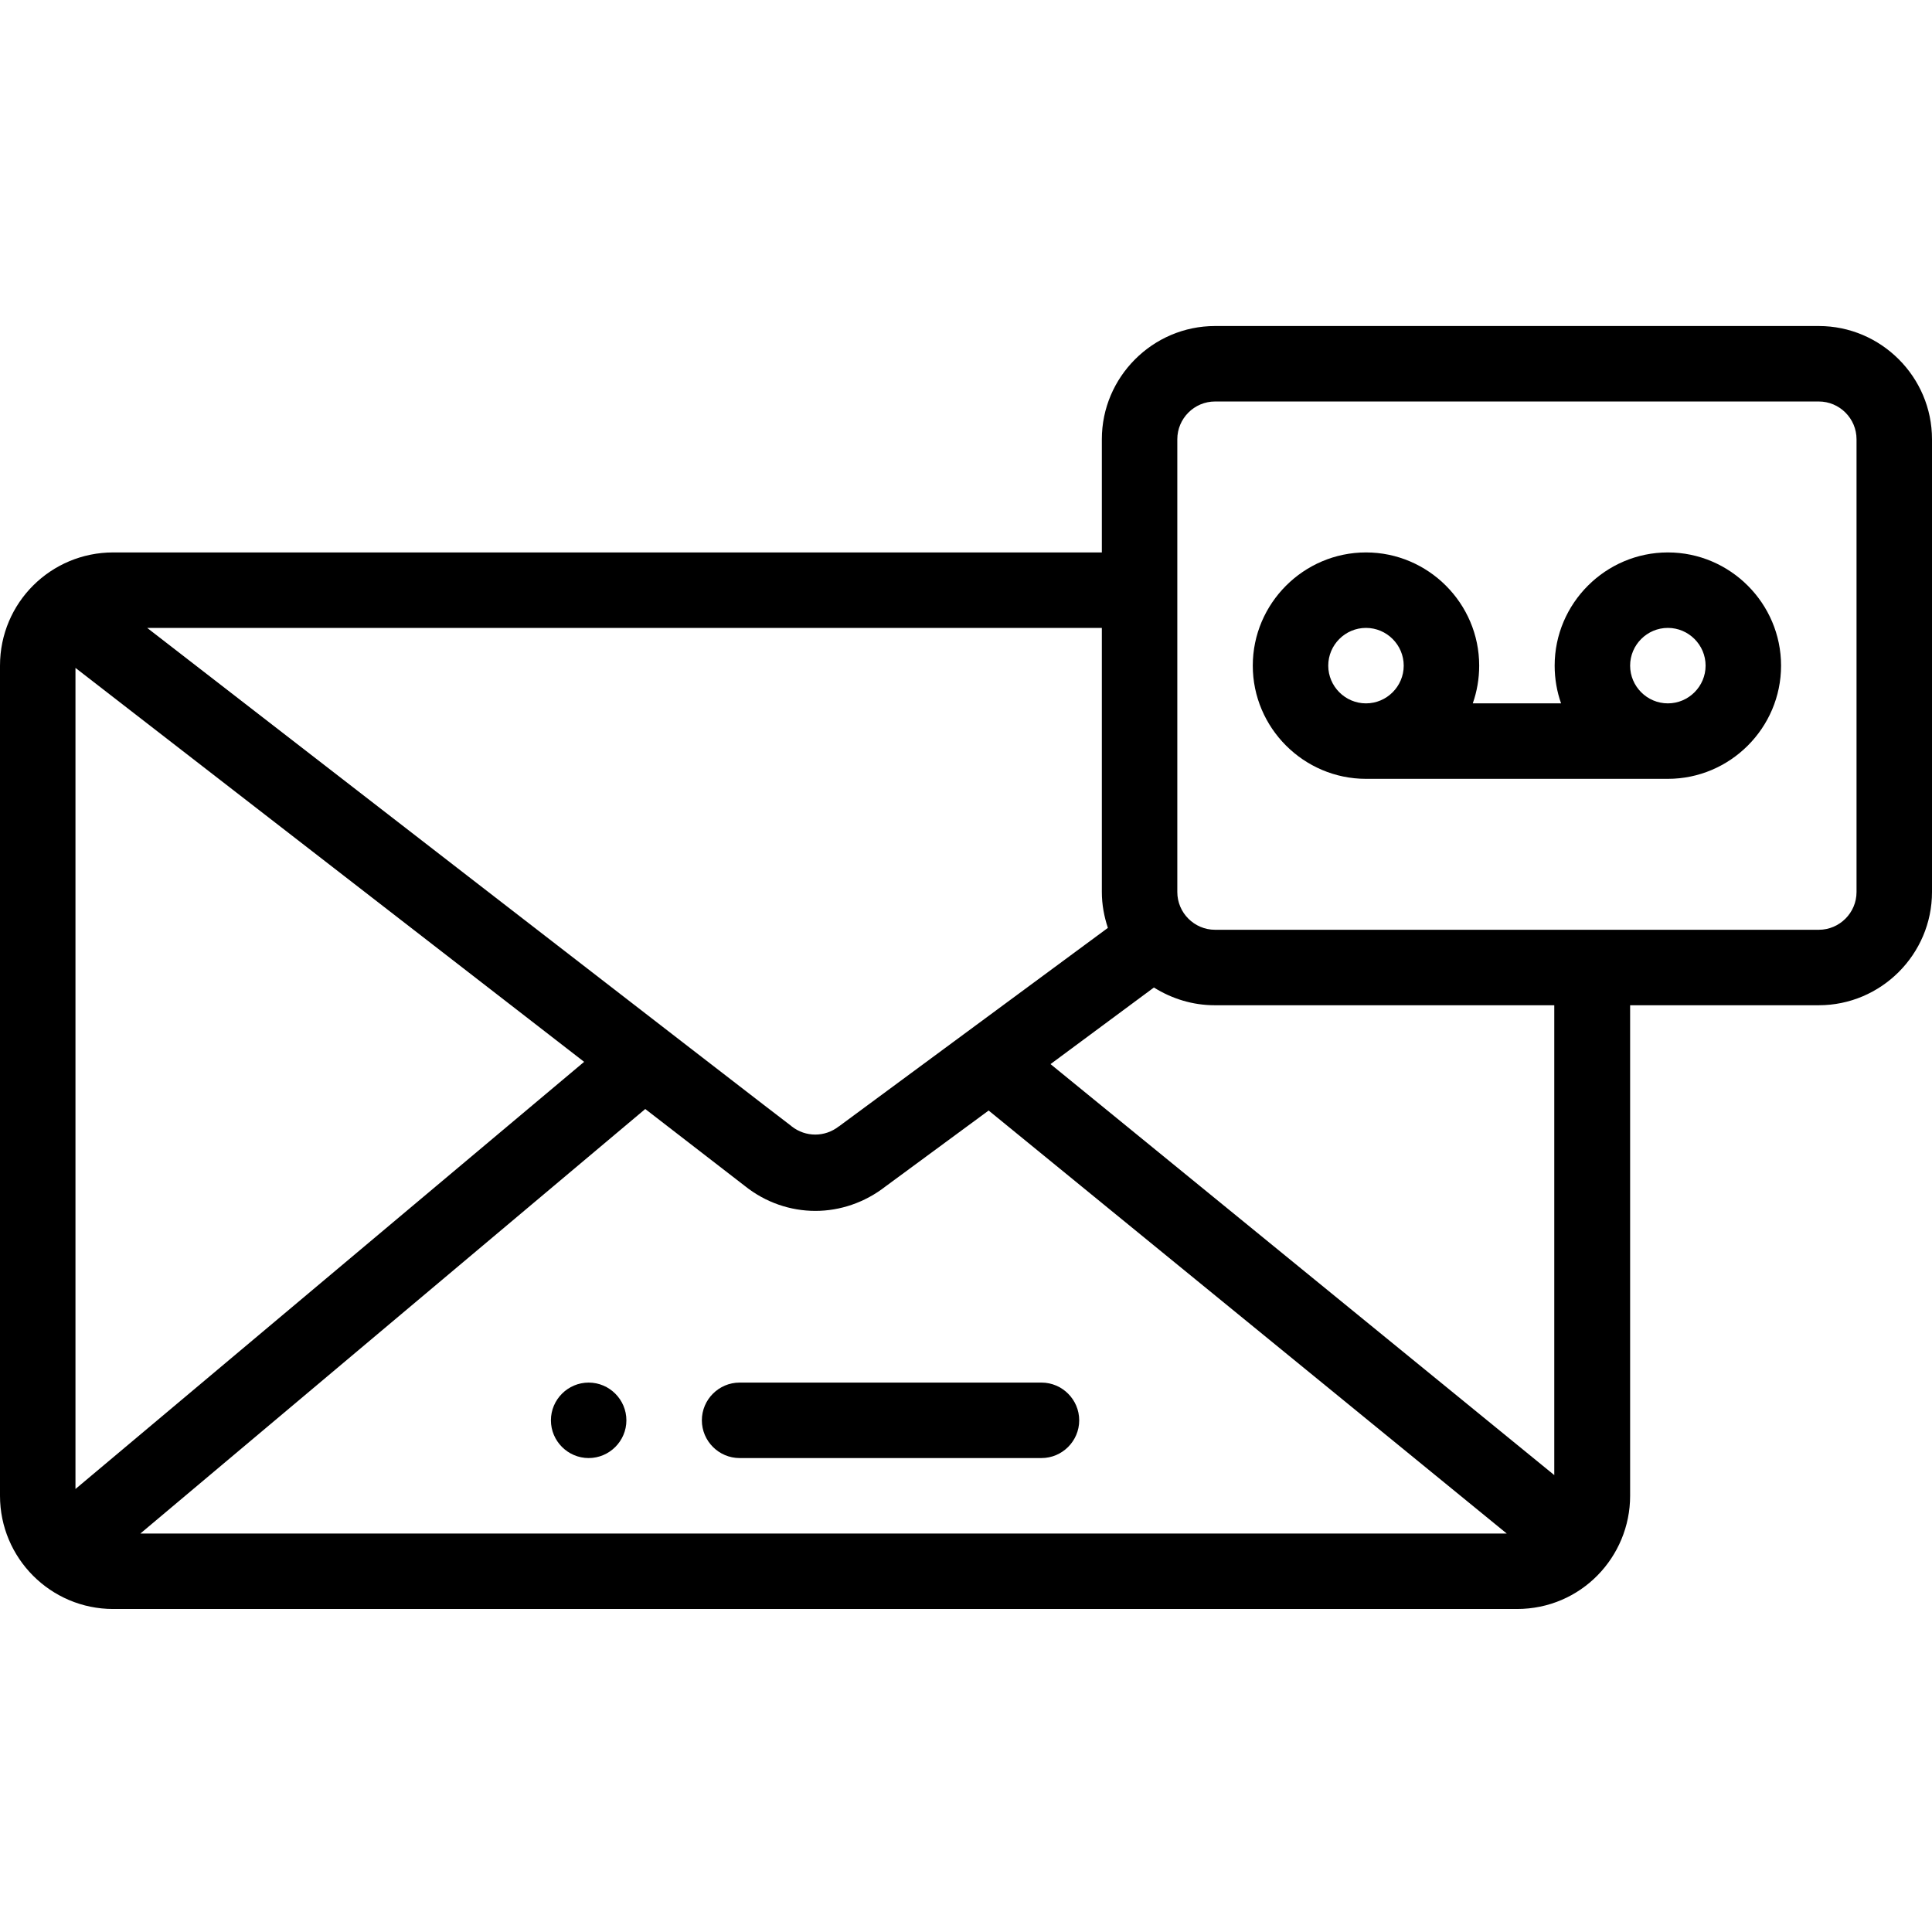
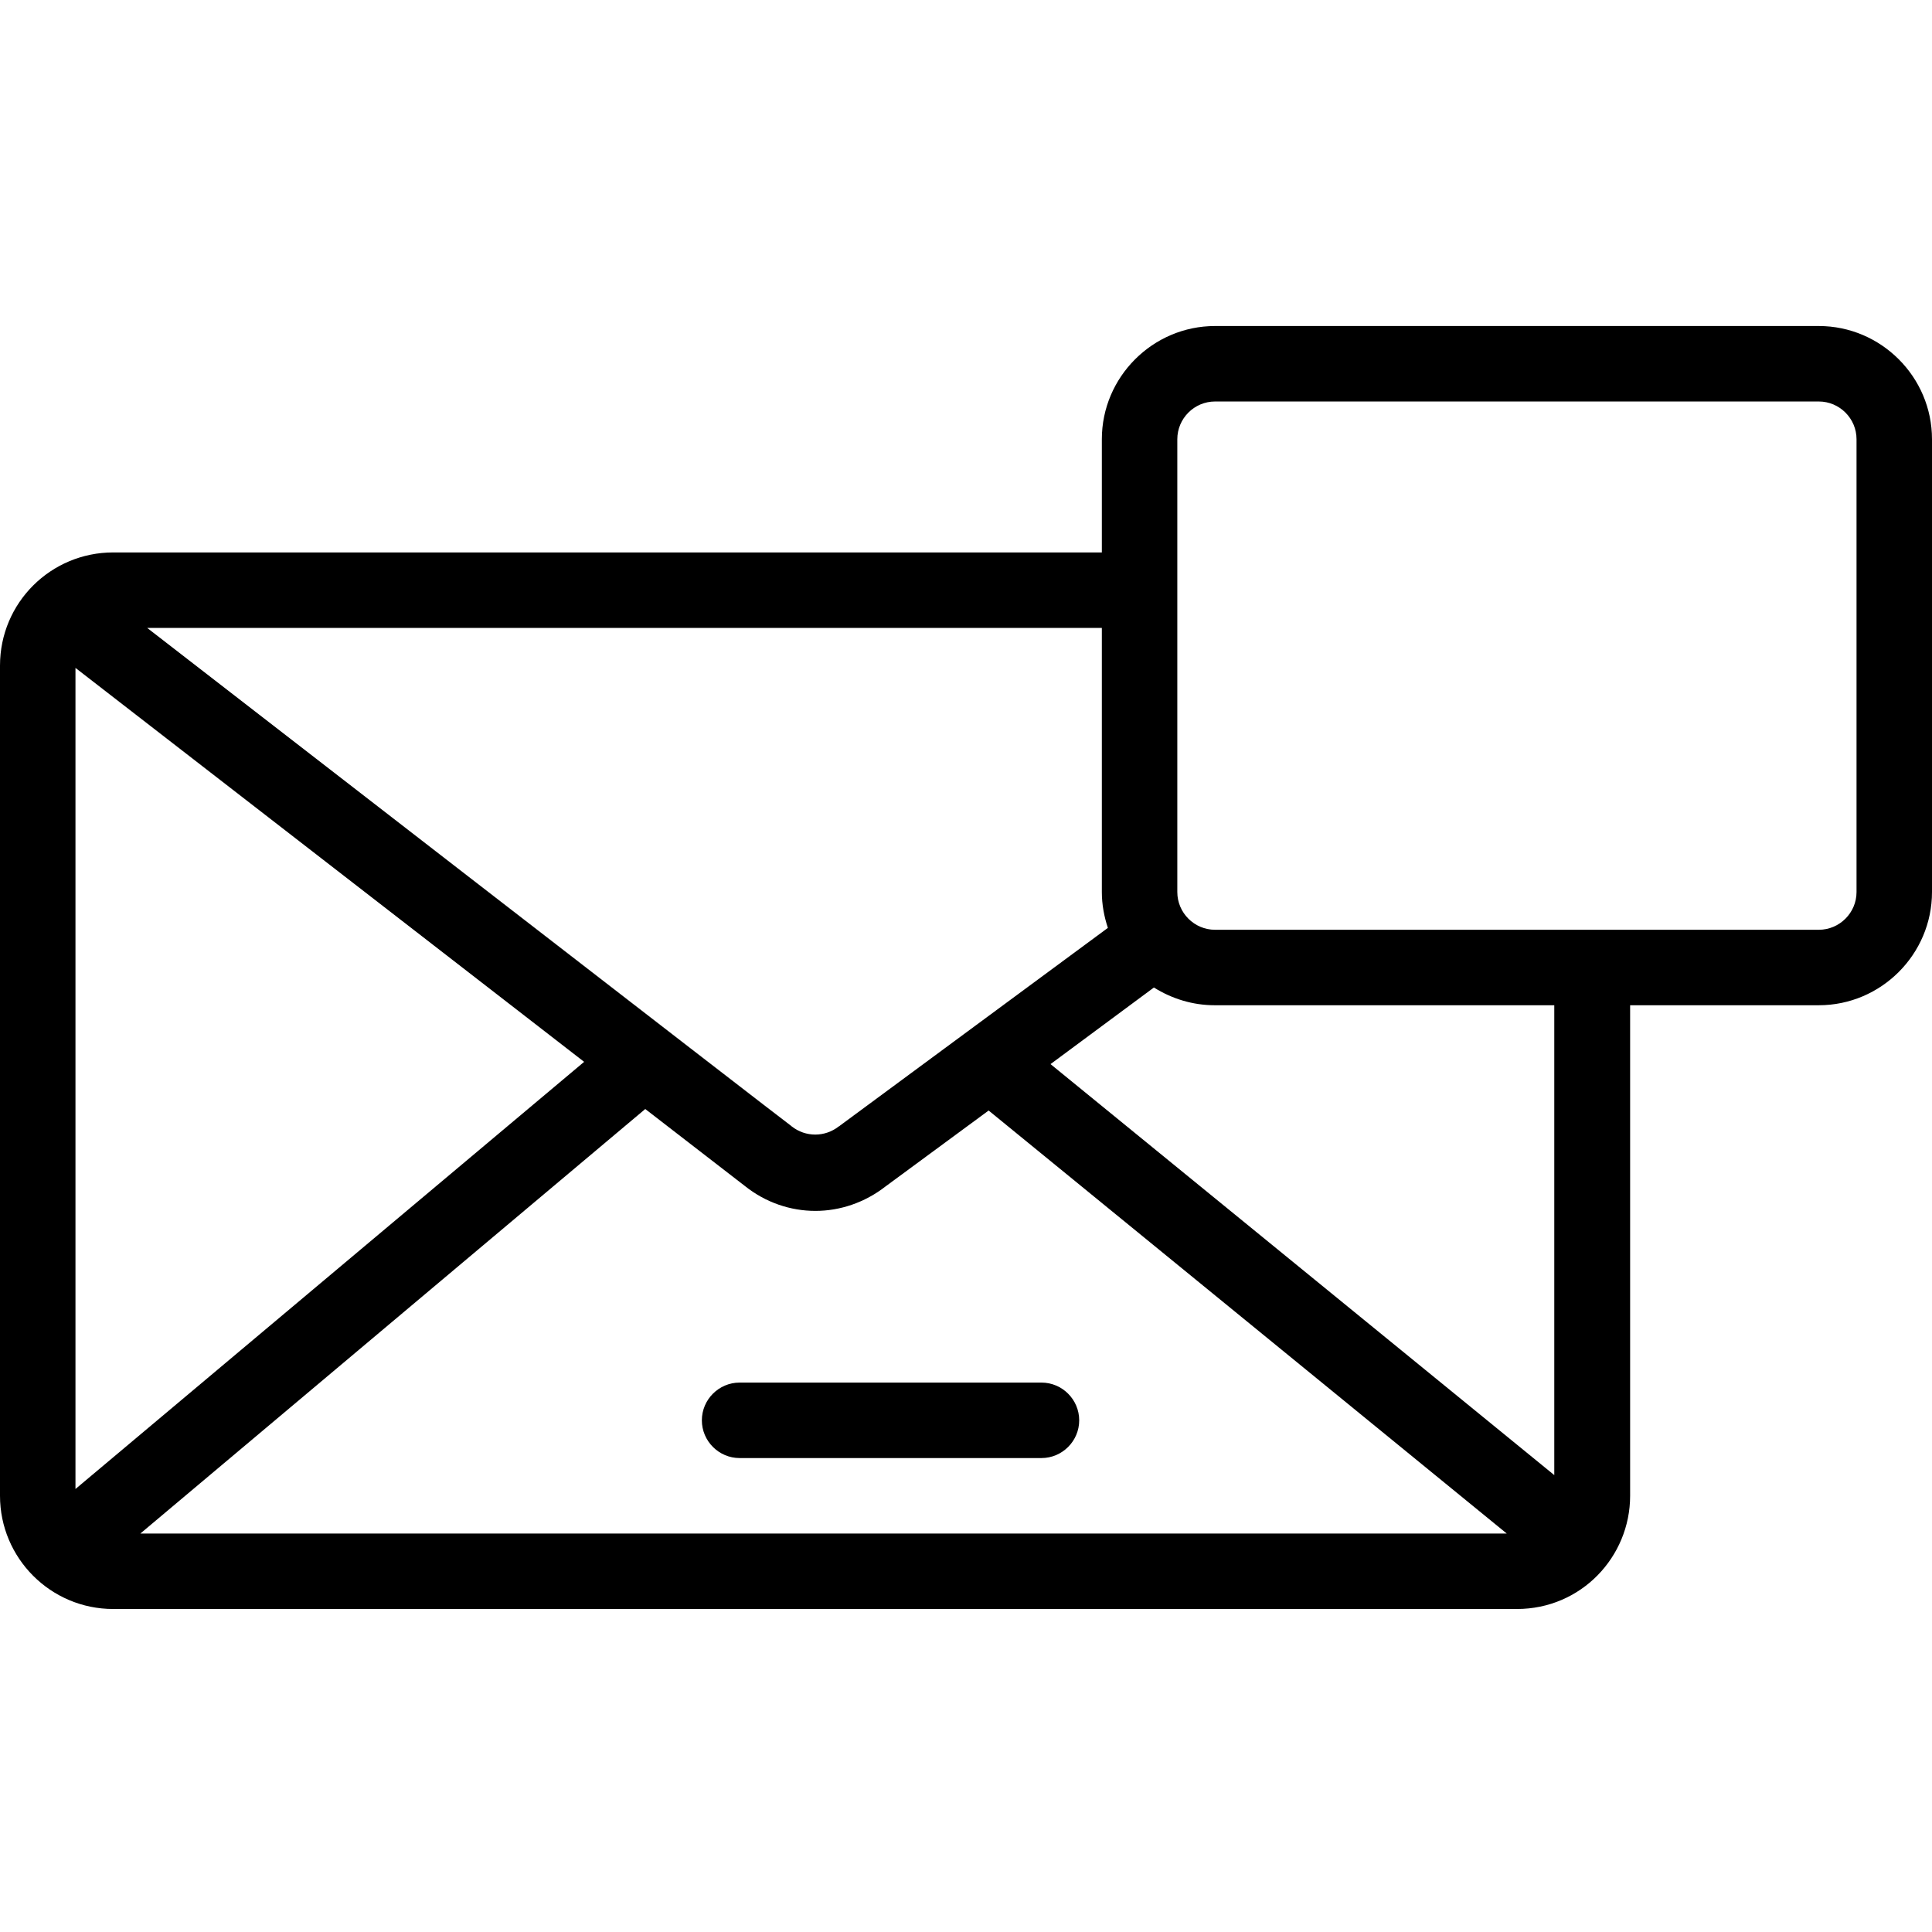
<svg xmlns="http://www.w3.org/2000/svg" version="1.1" id="Layer_1" x="0px" y="0px" viewBox="0 0 512 512" style="enable-background:new 0 0 512 512;" xml:space="preserve">
-   <path d="M156,366.4c-5.5,0-10,4.5-10,10s4.5,10,10,10s10-4.5,10-10S161.5,366.4,156,366.4z" />
  <path d="M276,366.4h-80c-5.5,0-10,4.5-10,10s4.5,10,10,10h80c5.5,0,10-4.5,10-10S281.5,366.4,276,366.4z" />
  <path d="M482,86.4H322c-16.5,0-30,13.5-30,30v30H30c-16.5,0-30,13.3-30,30v220c0,16.5,13.4,30,30,30h372c17,0,30-13.8,30-30v-130h50  c16.5,0,30-13.5,30-30v-120C512,99.9,498.5,86.4,482,86.4z M293.6,245.9l-71,52.4c-0.1,0.1-0.2,0.2-0.3,0.2c-3.7,2.9-8.8,2.9-12.5,0  l-0.1-0.1c-0.2,0-170.6-131.9-170.7-132h253v70C292,239.7,292.6,242.9,293.6,245.9z M20,177l134.8,104.4L20,394.6V177z M171,293.9  l26.4,20.4c5.5,4.4,12.1,6.6,18.7,6.6c6.5,0,13.1-2.2,18.6-6.5l27.3-20.1l137.3,112.1H37.2L171,293.9z M412,391L278.4,282l27.4-20.3  c4.8,3,10.3,4.7,16.1,4.7h90V391H412z M492,236.4c0,5.5-4.5,10-10,10H322c-5.5,0-10-4.5-10-10v-120c0-5.5,4.5-10,10-10h160  c5.5,0,10,4.5,10,10V236.4z" />
-   <path d="M442,146.4c-16.5,0-30,13.5-30,30c0,3.5,0.6,6.9,1.7,10h-23.4c1.1-3.1,1.7-6.5,1.7-10c0-16.5-13.5-30-30-30s-30,13.5-30,30  s13.5,30,30,30h80c16.5,0,30-13.5,30-30S458.5,146.4,442,146.4z M362,166.4c5.5,0,10,4.5,10,10s-4.5,10-10,10s-10-4.5-10-10  S356.5,166.4,362,166.4z M442,186.4c-5.5,0-10-4.5-10-10s4.5-10,10-10s10,4.5,10,10S447.5,186.4,442,186.4z" />
</svg>